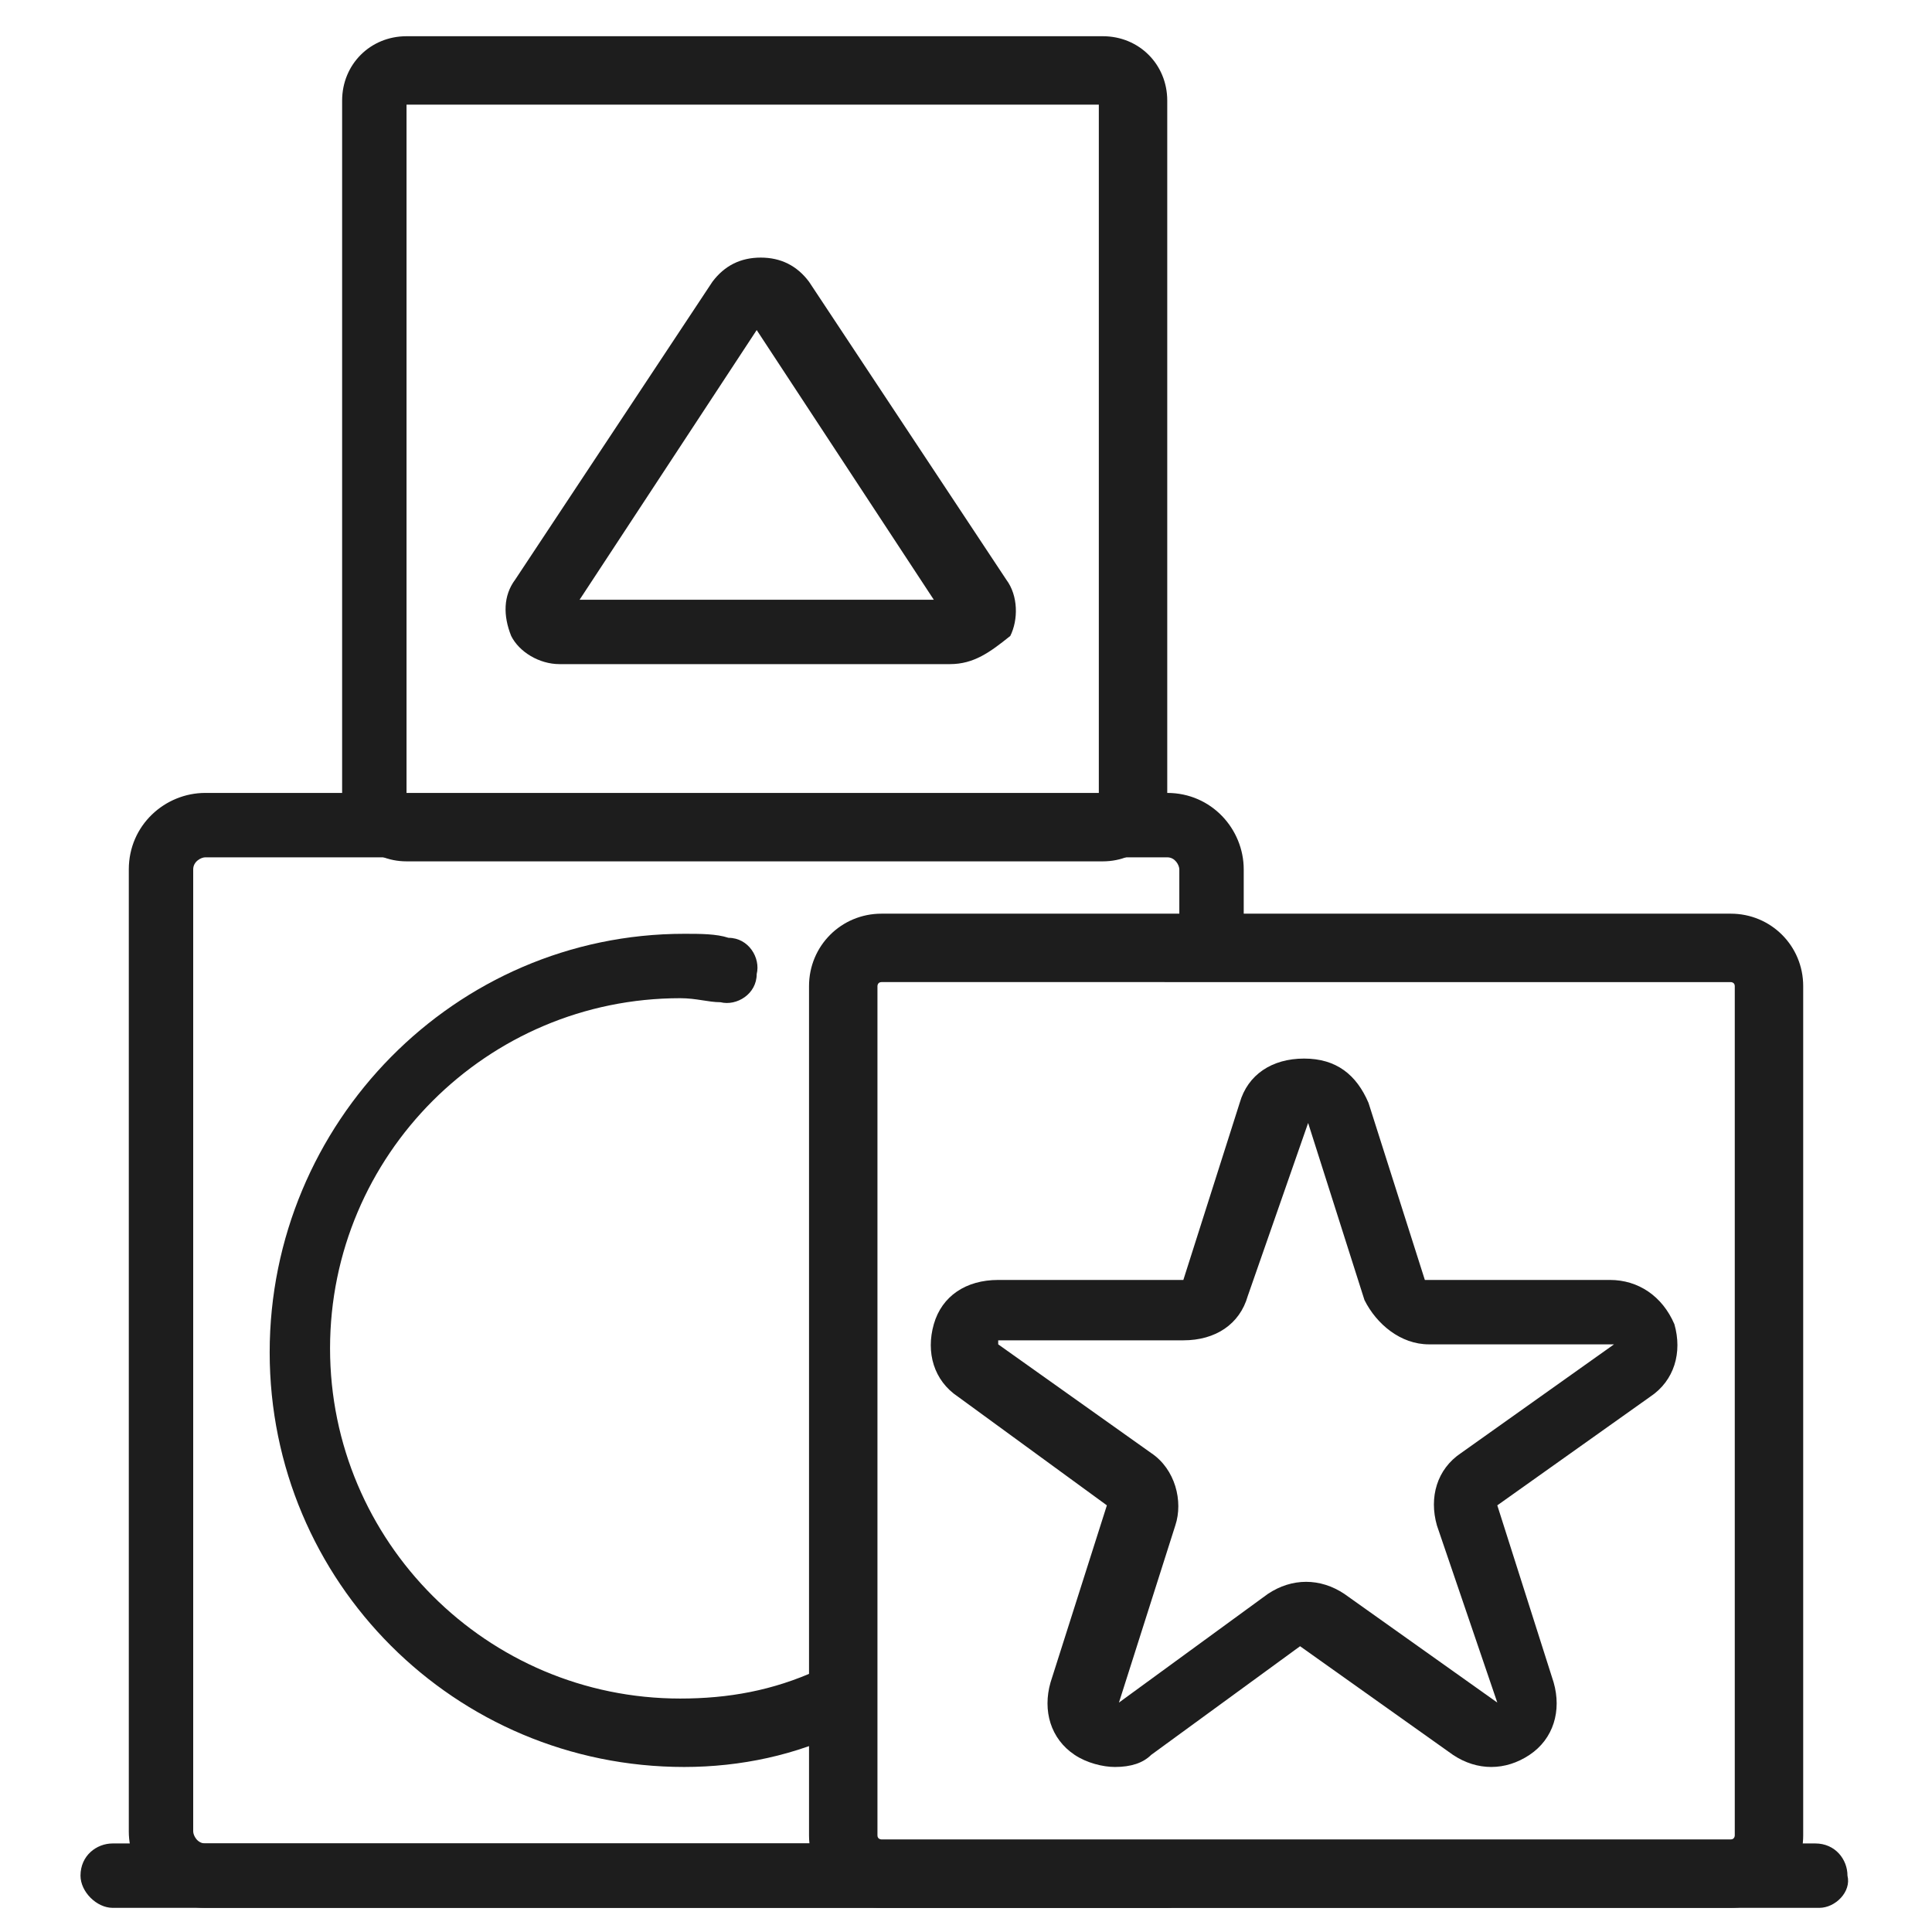
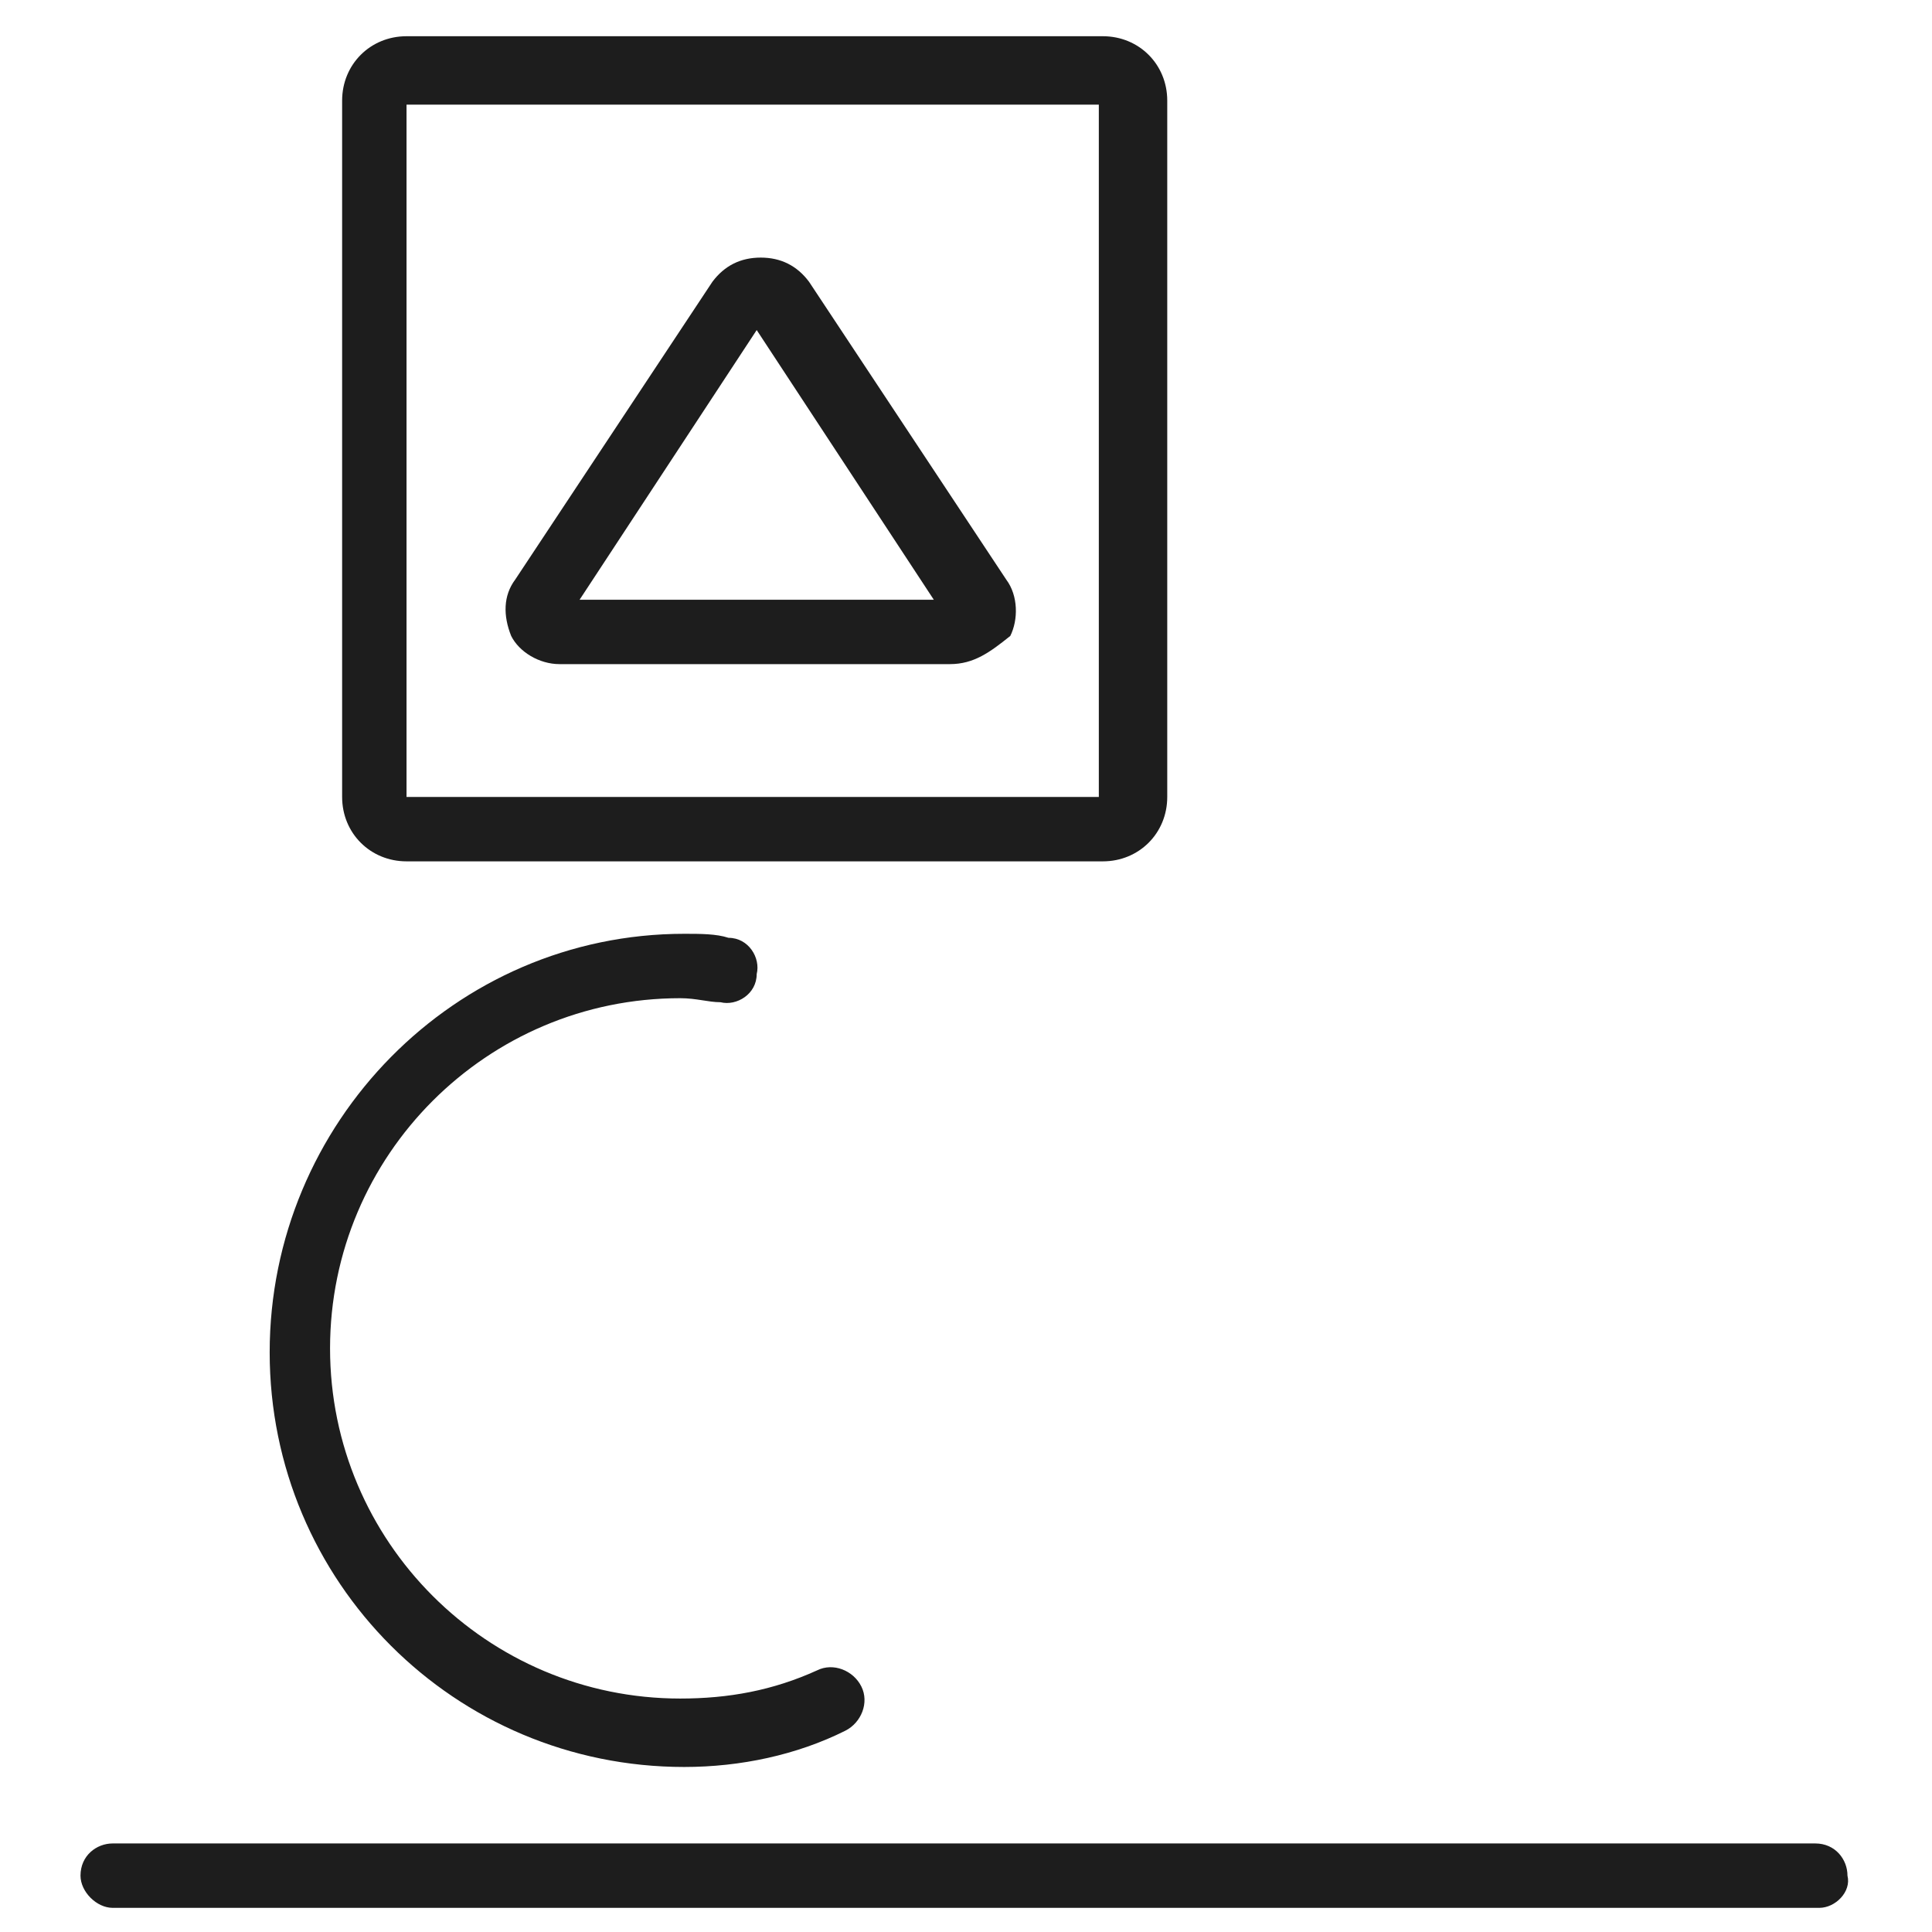
<svg xmlns="http://www.w3.org/2000/svg" version="1.1" id="Layer_1" x="0px" y="0px" viewBox="0 0 48 48" style="enable-background:new 0 0 48 48;" xml:space="preserve">
  <style type="text/css"> .st0{fill:#1D1D1D;} .st1{fill:#14333A;} </style>
  <g>
-     <path class="st0" d="M29,47.4H5.1c-1.1,0-1.9-0.9-1.9-1.9V21.6c0-1.1,0.9-1.9,1.9-1.9H29c1.1,0,1.9,0.9,1.9,1.9v1.8 c0,0.5-0.4,0.8-0.8,0.8c-0.5,0-0.8-0.4-0.8-0.8v-1.8c0-0.1-0.1-0.3-0.3-0.3H5.1c-0.1,0-0.3,0.1-0.3,0.3v23.9c0,0.1,0.1,0.3,0.3,0.3 H29c0.5,0,0.8,0.4,0.8,0.8C29.8,47,29.4,47.4,29,47.4z" />
    <path class="st0" d="M17,43.9c-5.7,0-10.3-4.6-10.3-10.3S11.3,23.2,17,23.2c0.4,0,0.8,0,1.1,0.1c0.5,0,0.8,0.5,0.7,0.9 c0,0.5-0.5,0.8-0.9,0.7c-0.3,0-0.6-0.1-1-0.1c-4.8,0-8.7,3.9-8.7,8.7c0,4.8,3.9,8.7,8.7,8.7c1.2,0,2.3-0.2,3.4-0.7 c0.4-0.2,0.9,0,1.1,0.4c0.2,0.4,0,0.9-0.4,1.1C19.8,43.6,18.4,43.9,17,43.9z" />
-     <path class="st0" d="M43,47.4H21.9c-1,0-1.8-0.8-1.8-1.8V24.5c0-1,0.8-1.8,1.8-1.8H43c1,0,1.8,0.8,1.8,1.8v21.1 C44.8,46.6,44,47.4,43,47.4z M21.9,24.4c-0.1,0-0.1,0.1-0.1,0.1v21.1c0,0.1,0.1,0.1,0.1,0.1H43c0.1,0,0.1-0.1,0.1-0.1V24.5 c0-0.1-0.1-0.1-0.1-0.1H21.9z" />
-     <path class="st0" d="M27.7,43.9c-0.3,0-0.7-0.1-1-0.3c-0.6-0.4-0.8-1.1-0.6-1.8l1.4-4.4l-3.7-2.7c-0.6-0.4-0.8-1.1-0.6-1.8 c0.2-0.7,0.8-1.1,1.6-1.1h4.6l1.4-4.4c0.2-0.7,0.8-1.1,1.6-1.1s1.3,0.4,1.6,1.1l1.4,4.4l4.6,0c0.7,0,1.3,0.4,1.6,1.1 c0.2,0.7,0,1.4-0.6,1.8l-3.8,2.7l1.4,4.4c0.2,0.7,0,1.4-0.6,1.8c-0.6,0.4-1.3,0.4-1.9,0l-3.8-2.7l-3.7,2.7 C28.4,43.8,28.1,43.9,27.7,43.9z M24.8,33.4l3.8,2.7c0.6,0.4,0.8,1.2,0.6,1.8l-1.4,4.4l3.7-2.7c0.6-0.4,1.3-0.4,1.9,0l3.8,2.7 l-1.5-4.4c-0.2-0.7,0-1.4,0.6-1.8l3.8-2.7c0,0-4.6,0-4.6,0c-0.7,0-1.3-0.5-1.6-1.1l-1.4-4.4L31,32.2c-0.2,0.7-0.8,1.1-1.6,1.1H24.8 z" />
    <path class="st0" d="M45.2,47.4H2.8C2.4,47.4,2,47,2,46.6c0-0.5,0.4-0.8,0.8-0.8h42.3c0.5,0,0.8,0.4,0.8,0.8 C46,47,45.6,47.4,45.2,47.4z" />
    <path class="st0" d="M27.4,21.4H10.1c-0.9,0-1.6-0.7-1.6-1.6V2.5c0-0.9,0.7-1.6,1.6-1.6h17.3c0.9,0,1.6,0.7,1.6,1.6v17.3 C29,20.7,28.3,21.4,27.4,21.4z M10.1,2.6l0,17.2l17.2,0l0-17.2H10.1z" />
    <path class="st0" d="M23.6,16.5h-9.7c-0.5,0-1-0.3-1.2-0.7c-0.2-0.5-0.2-1,0.1-1.4l4.9-7.4c0.3-0.4,0.7-0.6,1.2-0.6 c0.5,0,0.9,0.2,1.2,0.6l4.9,7.4c0.3,0.4,0.3,1,0.1,1.4C24.6,16.2,24.2,16.5,23.6,16.5z M14.4,14.9h8.8l-4.4-6.7L14.4,14.9z" />
  </g>
  <g id="NewGroup1-22">
    <g>
      <path class="st1" d="M189.4,82.8c0,2.4-1.9,4.3-4.3,4.3H71.7c-2.4,0-4.3-1.9-4.3-4.3v-0.6c0-2.4,1.9-4.3,4.3-4.3H185 c2.4,0,4.3,1.9,4.3,4.3V82.8L189.4,82.8z M185,64.1c2.4,0,4.3,1.9,4.3,4.3V69c0,2.4-1.9,4.3-4.3,4.3H71.7c-2.4,0-4.3-1.9-4.3-4.3 v-0.6c0-2.4,1.9-4.3,4.3-4.3H185L185,64.1z M185,50.3c2.4,0,4.3,1.9,4.3,4.3v0.6c0,2.4-1.9,4.3-4.3,4.3H71.7 c-2.4,0-4.3-1.9-4.3-4.3v-0.6c0-2.4,1.9-4.3,4.3-4.3H185L185,50.3z M67.3,40.8c0-2.4,1.9-4.3,4.3-4.3H185c2.4,0,4.3,1.9,4.3,4.3 v0.6c0,2.4-1.9,4.3-4.3,4.3H71.7c-2.4,0-4.3-1.9-4.3-4.3V40.8L67.3,40.8z M89.2,29.8c0.5,1,1.1,1.9,1.9,2.7h-3.5 C88.3,31.7,88.8,30.7,89.2,29.8L89.2,29.8z M79.8,19.9c3.4,0,6.2,2.8,6.2,6.2c0,3.4-2.8,6.2-6.2,6.2c-3.4,0-6.2-2.8-6.2-6.2 C73.6,22.7,76.3,19.9,79.8,19.9L79.8,19.9z M98.4,19.2c3.4,0,6.2,2.8,6.2,6.2s-2.8,6.2-6.2,6.2c-3.4,0-6.2-2.8-6.2-6.2 S94.9,19.2,98.4,19.2L98.4,19.2z M172.1,28.9c0.1,0.3,0.3,0.6,0.4,0.9c0.5,1.1,1.2,2,2.1,2.7h-4.9 C170.8,31.5,171.6,30.2,172.1,28.9L172.1,28.9z M157.9,23.7c0.5-1.4,1.4-2.6,2.8-3.3c0.8-0.4,1.7-0.6,2.5-0.6c2,0,4,1.1,5,3.1 c1.4,2.7,0.3,6.1-2.4,7.5c-1.3,0.7-2.8,0.8-4.3,0.3c-1.4-0.5-2.6-1.4-3.3-2.8C157.6,26.6,157.4,25.1,157.9,23.7L157.9,23.7z M178.5,20.4c0.8-0.4,1.7-0.6,2.5-0.6c0.6,0,1.2,0.1,1.7,0.3c1.4,0.5,2.6,1.4,3.3,2.8l0,0c0.7,1.3,0.8,2.8,0.3,4.3 c-0.5,1.4-1.4,2.6-2.8,3.3c-2.7,1.4-6.1,0.3-7.5-2.4C174.7,25.2,175.8,21.8,178.5,20.4L178.5,20.4z M110.5,15.4 c-1.5-3-0.3-6.8,2.7-8.3c0.9-0.4,1.8-0.7,2.8-0.7c0.6,0,1.3,0.1,1.9,0.3c1.6,0.5,2.8,1.6,3.6,3.1l0,0c1.5,3,0.3,6.8-2.7,8.3 c-1.5,0.7-3.1,0.9-4.7,0.4C112.6,18,111.3,16.9,110.5,15.4L110.5,15.4z M128.3,24.2c1.4,2.7,0.3,6.1-2.4,7.5 c-1.3,0.7-2.8,0.8-4.3,0.3c-1.4-0.5-2.6-1.4-3.3-2.8c-0.7-1.3-0.8-2.8-0.3-4.3c0.5-1.4,1.4-2.6,2.8-3.3c0.8-0.4,1.7-0.6,2.5-0.6 C125.4,21.1,127.4,22.3,128.3,24.2L128.3,24.2z M141.3,21.8c0.8-0.4,1.7-0.6,2.5-0.6c0.6,0,1.2,0.1,1.7,0.3 c1.4,0.5,2.6,1.4,3.3,2.8c0,0,0,0,0,0c0.7,1.3,0.8,2.8,0.3,4.3c-0.5,1.4-1.4,2.6-2.8,3.3c-2.7,1.4-6.1,0.3-7.5-2.4 C137.5,26.5,138.6,23.2,141.3,21.8L141.3,21.8z M187.2,32.8c1.4-1.1,2.4-2.7,3-4.4c0.8-2.4,0.6-5-0.6-7.3l0,0 c-1.2-2.3-3.1-4-5.6-4.8c-2.4-0.8-5-0.6-7.3,0.6c-2.2,1.1-3.8,3-4.6,5.1c-0.1-0.3-0.3-0.6-0.4-0.9l0,0c-2.4-4.7-8.2-6.6-12.9-4.2 c-2.3,1.2-4,3.1-4.8,5.6c-0.8,2.4-0.6,5,0.6,7.3c0.5,1,1.2,1.9,2.1,2.7h-5.2c0.6-0.8,1.1-1.8,1.4-2.8c0.8-2.4,0.6-5-0.6-7.3v0 c-1.2-2.3-3.1-4-5.6-4.8c-2.4-0.8-5-0.6-7.3,0.6c-4.7,2.4-6.6,8.2-4.2,12.9c0.3,0.5,0.5,1,0.9,1.4H131c2.1-2.8,2.6-6.7,0.9-10.1 c0,0,0,0,0,0c-1.4-2.8-4-4.6-6.9-5.1c1.5-2.8,1.6-6.3,0-9.3c0,0,0,0,0,0c-1.2-2.4-3.3-4.2-5.9-5c-2.6-0.8-5.3-0.6-7.7,0.6 c-5,2.5-7,8.7-4.4,13.7c1.2,2.4,3.3,4.2,5.9,5c0.6,0.2,1.2,0.3,1.8,0.4c-0.2,0.3-0.3,0.7-0.4,1.1c-0.8,2.4-0.6,5,0.6,7.3 c0.2,0.5,0.5,0.9,0.9,1.4h-10.1c1.8-1.8,2.9-4.4,2.9-7.1c0-5.6-4.6-10.1-10.1-10.1c-4.3,0-8,2.7-9.5,6.5c-1.6-3.4-5.1-5.7-9.1-5.7 c-5.6,0-10.1,4.6-10.1,10.1c0,2.4,0.8,4.6,2.3,6.4h-0.2c-4.6,0-8.3,3.7-8.3,8.3v0.6c0,2.7,1.3,5.1,3.3,6.6c-2,1.5-3.3,3.9-3.3,6.6 v0.6c0,2.7,1.3,5,3.2,6.5c-1.9,1.5-3.2,3.9-3.2,6.5V69c0,2.7,1.3,5,3.2,6.5c-1.9,1.5-3.2,3.9-3.2,6.5v0.6c0,4.6,3.7,8.3,8.3,8.3 H185c4.6,0,8.3-3.7,8.3-8.3v-0.6c0-2.7-1.3-5-3.2-6.5c1.9-1.5,3.2-3.9,3.2-6.5v-0.6c0-2.7-1.3-5-3.2-6.5c1.9-1.5,3.2-3.9,3.2-6.5 v-0.6c0-2.7-1.3-5.1-3.3-6.6c2-1.5,3.3-3.9,3.3-6.6v-0.6C193.3,36.9,190.7,33.7,187.2,32.8L187.2,32.8z" />
      <path class="st1" d="M94.7-1.9c3.4,0,6.2,2.8,6.2,6.2s-2.8,6.2-6.2,6.2s-6.2-2.8-6.2-6.2S91.3-1.9,94.7-1.9L94.7-1.9z M94.7,14.4 c5.6,0,10.1-4.6,10.1-10.1S100.3-5.9,94.7-5.9S84.6-1.3,84.6,4.3S89.2,14.4,94.7,14.4L94.7,14.4z" />
-       <path class="st1" d="M132,3c0.5-1.6,1.6-2.8,3.1-3.6c0.9-0.4,1.8-0.7,2.8-0.7c0.6,0,1.3,0.1,1.9,0.3c1.6,0.5,2.8,1.6,3.6,3.1 c1.5,3,0.3,6.8-2.7,8.3c-1.5,0.7-3.1,0.9-4.7,0.4c-1.6-0.5-2.8-1.6-3.6-3.1C131.6,6.2,131.5,4.5,132,3L132,3z M134.7,14.5 c1,0.3,2.1,0.5,3.1,0.5c1.6,0,3.2-0.4,4.6-1.1c5-2.5,7-8.7,4.4-13.7c-1.2-2.4-3.3-4.2-5.9-5c-2.6-0.8-5.3-0.6-7.7,0.6 c-2.4,1.2-4.2,3.3-5,5.9c-0.8,2.6-0.6,5.3,0.6,7.7C130.1,11.9,132.2,13.7,134.7,14.5L134.7,14.5z" />
      <path class="st1" d="M160.5-5.4c0.5-1.6,1.6-2.8,3.1-3.6c0.9-0.4,1.8-0.7,2.8-0.7c0.6,0,1.3,0.1,1.9,0.3c1.6,0.5,2.8,1.6,3.6,3.1 c0,0,0,0,0,0c0.7,1.5,0.9,3.1,0.4,4.7c-0.5,1.6-1.6,2.8-3.1,3.6c-1.5,0.7-3.1,0.9-4.7,0.4c-1.6-0.5-2.8-1.6-3.6-3.1 C160.1-2.2,159.9-3.8,160.5-5.4L160.5-5.4z M163.2,6.2c1,0.3,2.1,0.5,3.1,0.5c1.6,0,3.2-0.4,4.6-1.1c2.4-1.2,4.2-3.3,5-5.9 c0.8-2.6,0.6-5.3-0.6-7.7l0,0c-1.2-2.4-3.3-4.2-5.9-5c-2.6-0.8-5.3-0.6-7.7,0.6c-2.4,1.2-4.2,3.3-5,5.9c-0.8,2.6-0.6,5.3,0.6,7.7 C158.5,3.5,160.6,5.3,163.2,6.2L163.2,6.2z" />
    </g>
  </g>
</svg>